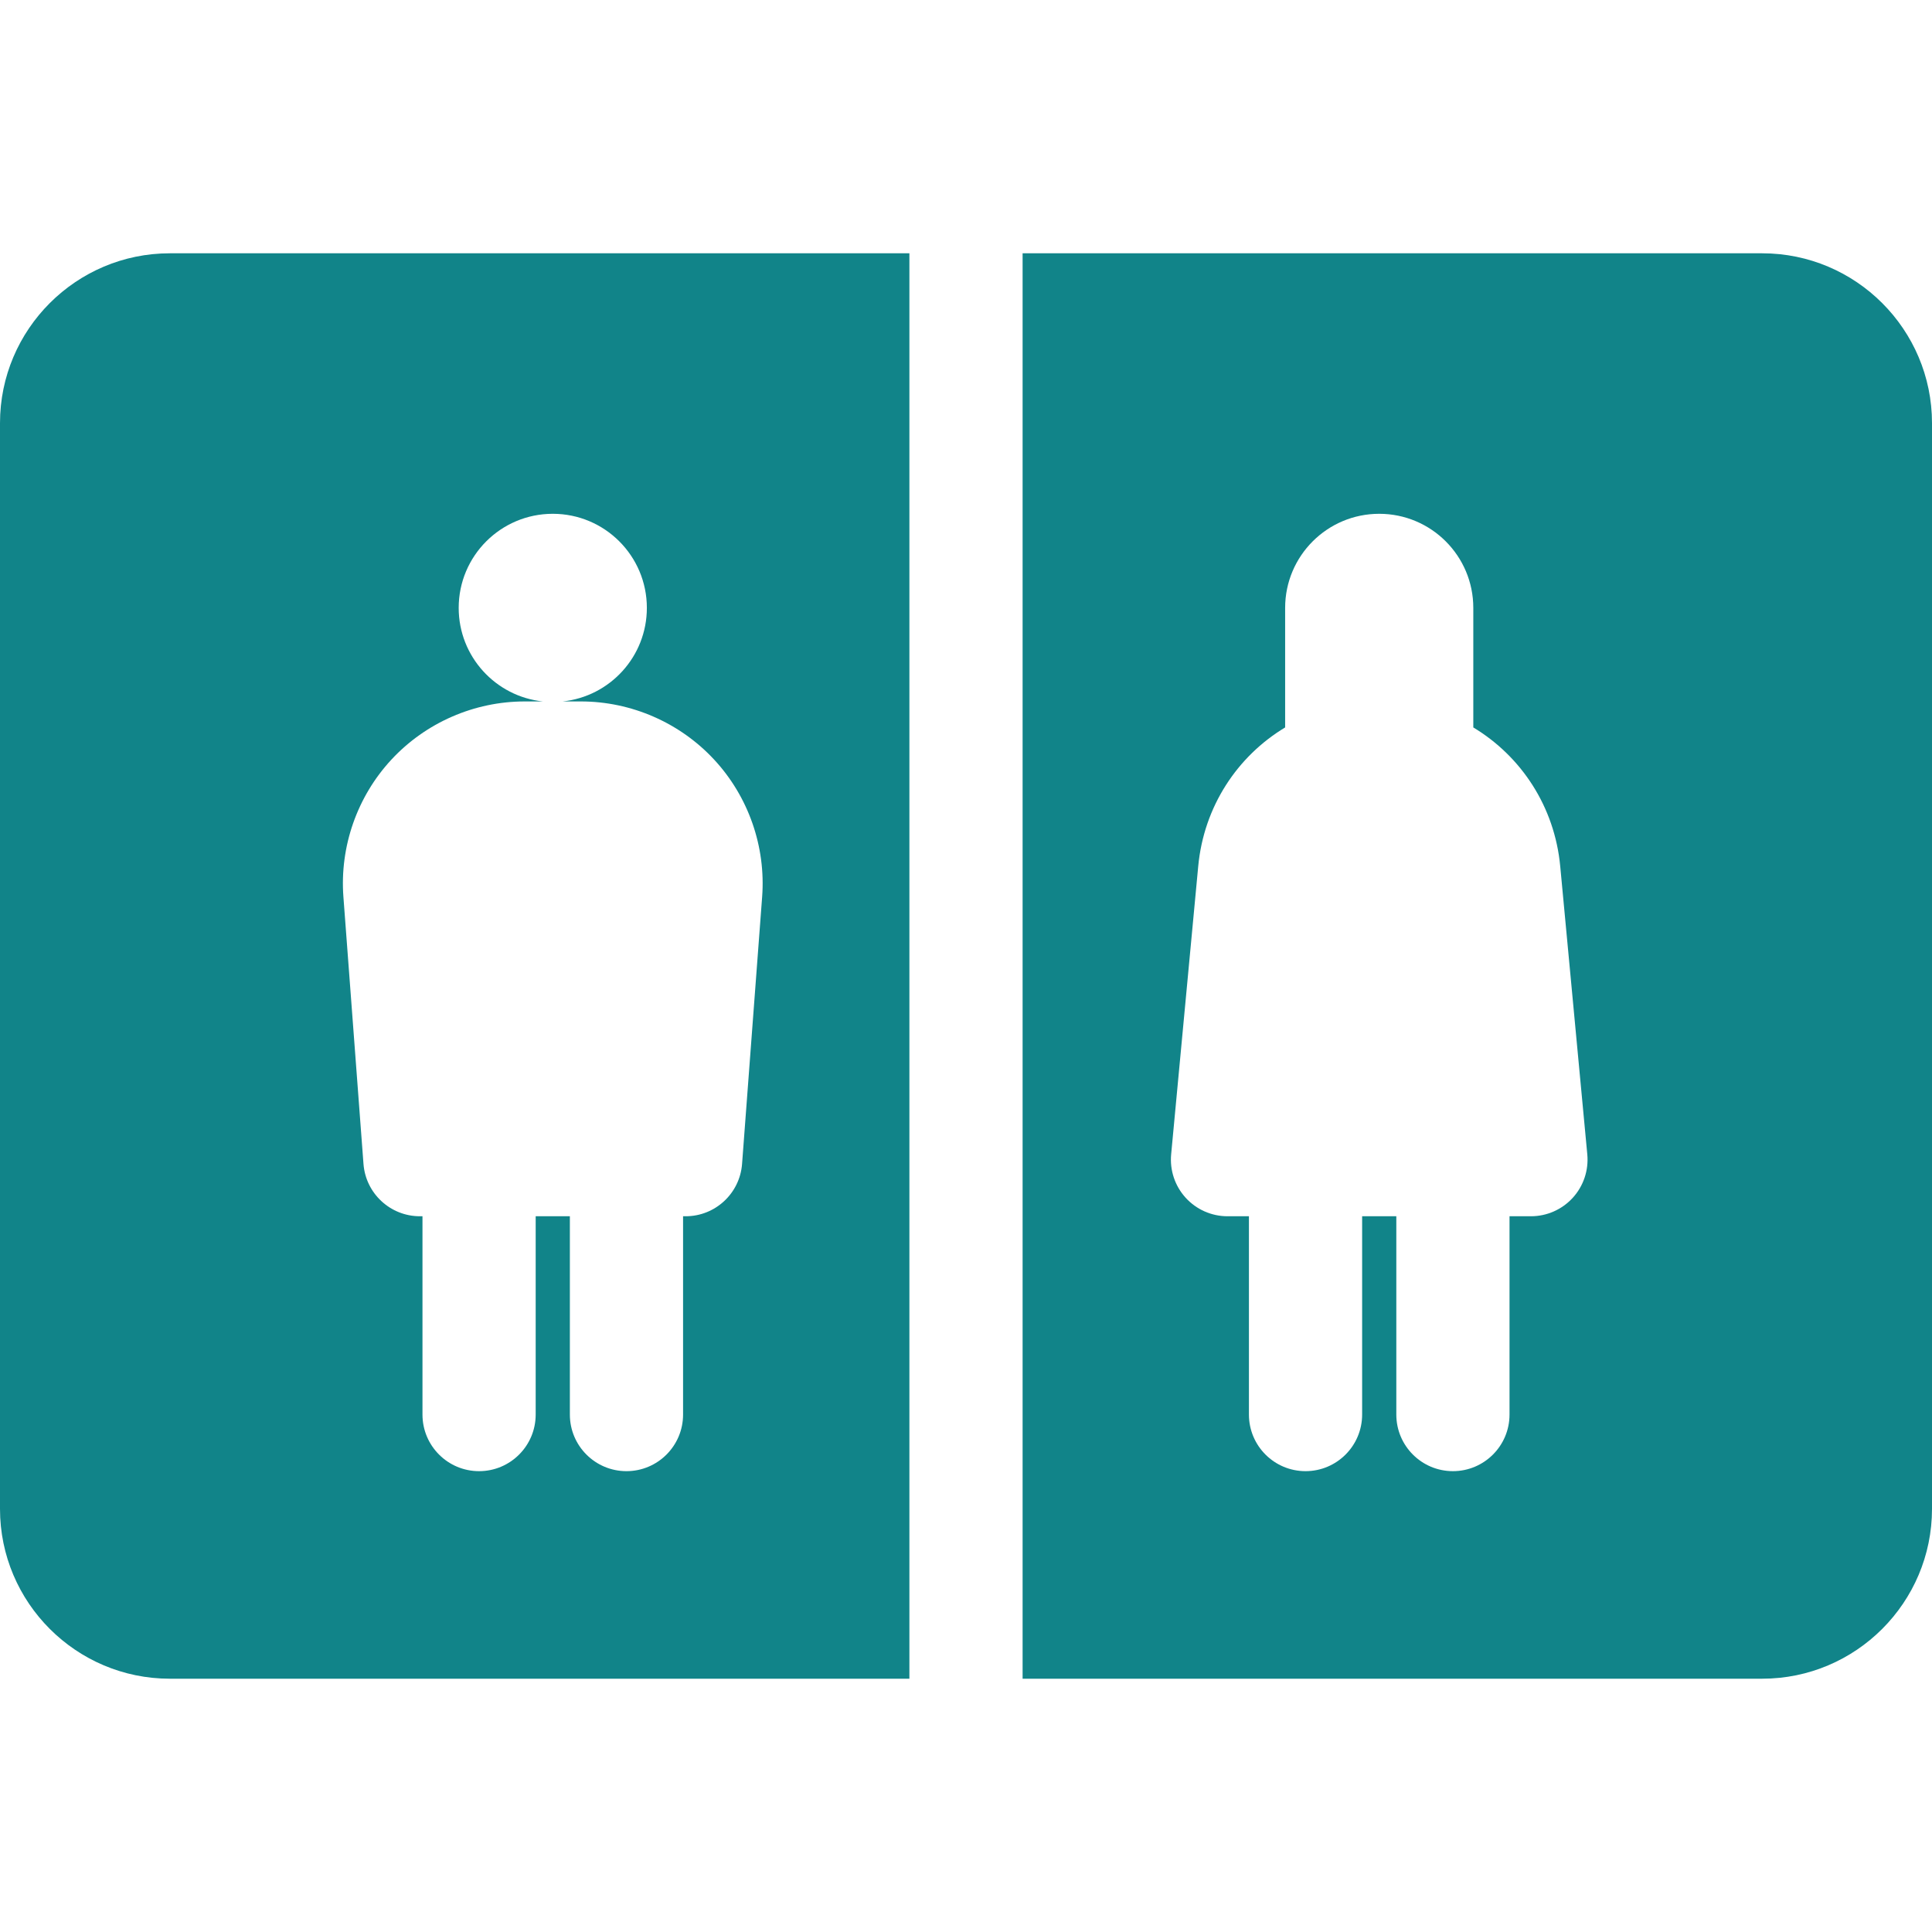
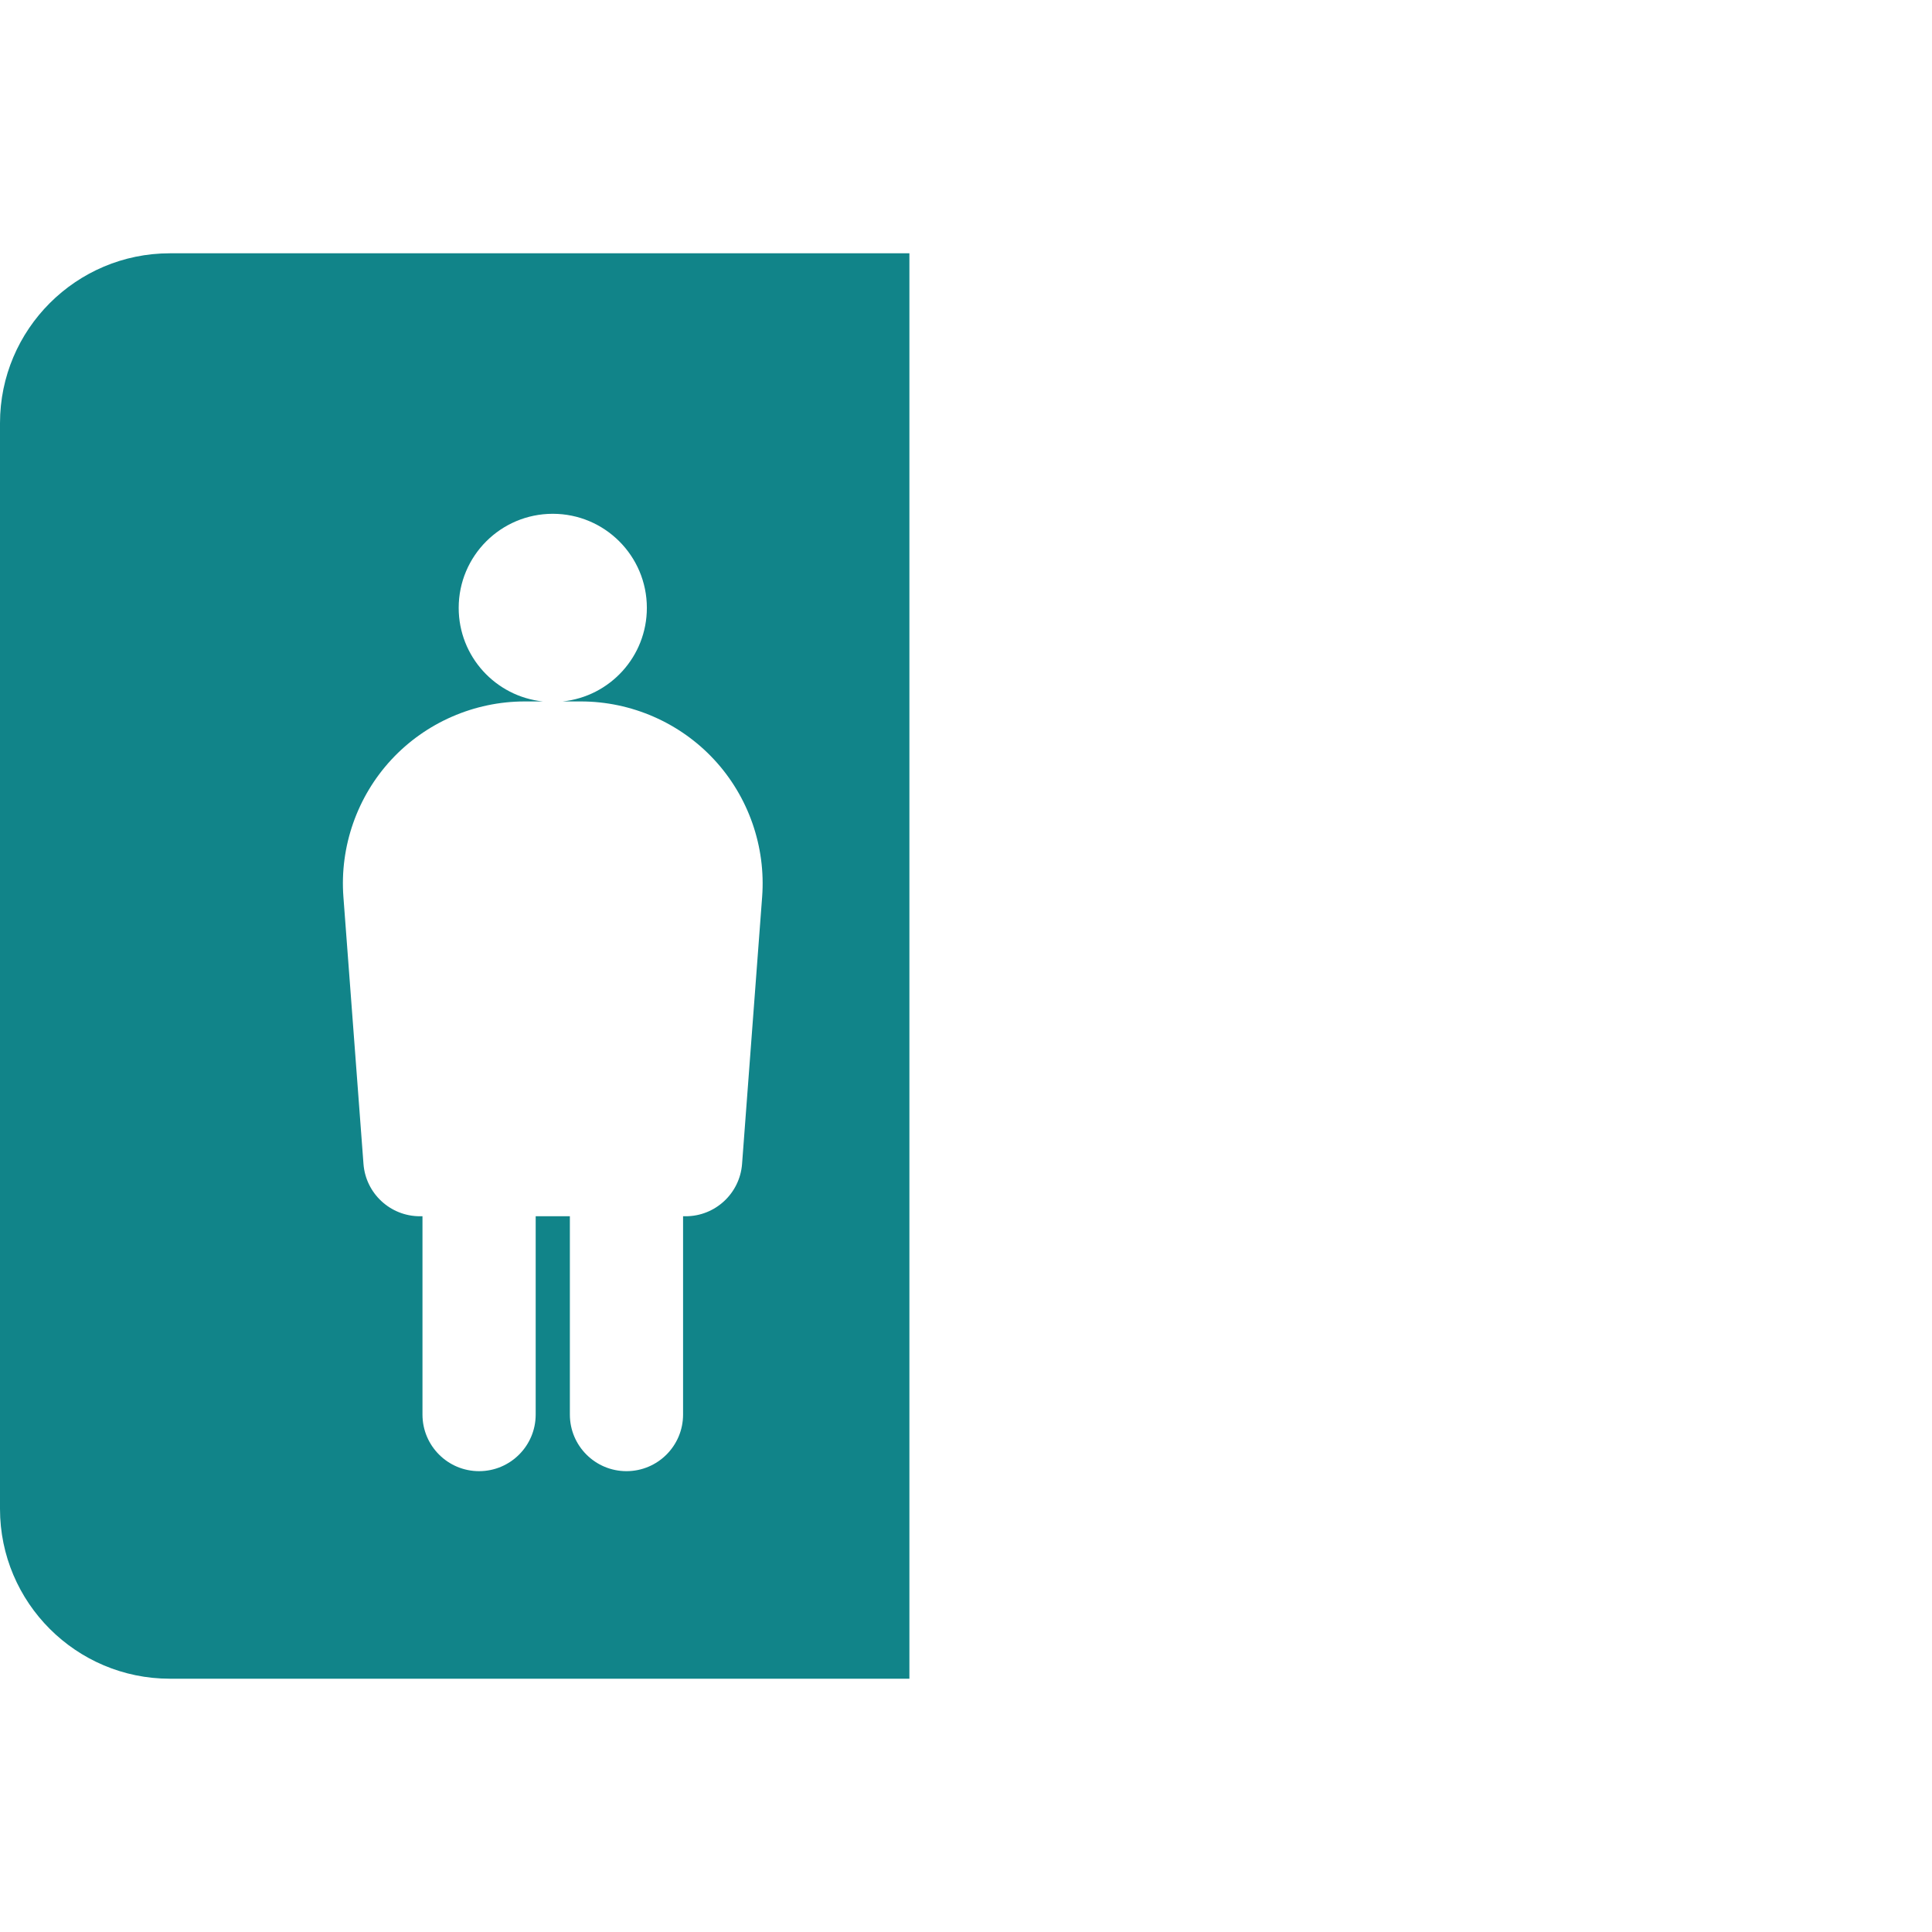
<svg xmlns="http://www.w3.org/2000/svg" version="1.1" id="Capa_1" x="0px" y="0px" viewBox="0 0 512 512" style="enable-background:new 0 0 512 512;" xml:space="preserve">
  <g>
    <g>
-       <path d="M467,67.126H271v377.749h196c24.813,0,45-20.187,45-45V112.126C512,87.314,491.813,67.126,467,67.126z M416.807,317.418 c-2.843,3.123-6.869,4.902-11.092,4.902h-5.677v52.552c0,8.284-6.716,15-15,15s-15-6.716-15-15v-52.552h-9.059v52.552 c0,8.284-6.716,15-15,15s-15-6.716-15-15v-52.552h-5.677c-4.223,0-8.249-1.779-11.092-4.902 c-2.843-3.122-4.237-7.298-3.843-11.501l7.175-76.357c1.486-15.815,10.355-29.15,23.033-36.781v-31.685 c0-13.77,11.163-24.933,24.933-24.933s24.933,11.163,24.933,24.933v31.685c12.677,7.631,21.547,20.966,23.034,36.78l7.175,76.358 C421.045,310.121,419.65,314.296,416.807,317.418z" fill="#000000" style="fill: rgb(17, 132, 137);" />
-     </g>
+       </g>
  </g>
  <g>
    <g>
      <path d="M45,67.126c-24.813,0-45,20.187-45,45v287.749c0,24.813,20.187,45,45,45h196V67.126H45z M201.975,237.678l-5.319,70.767 c-0.589,7.826-7.11,13.875-14.958,13.875h-0.677v52.552c0,8.284-6.716,15-15,15s-15-6.716-15-15v-52.552h-9.06v52.552 c0,8.284-6.716,15-15,15s-15-6.716-15-15v-52.552h-0.676c-7.848,0-14.369-6.049-14.958-13.875l-5.32-70.767 c-1.001-13.323,3.637-26.582,12.723-36.376s21.96-15.412,35.319-15.412h4.828c-12.54-1.308-22.318-11.91-22.318-24.797 c0-13.77,11.163-24.933,24.933-24.933s24.933,11.163,24.933,24.933c0,12.887-9.777,23.489-22.319,24.796h4.827 c13.36,0,26.234,5.618,35.32,15.413C198.34,211.097,202.976,224.355,201.975,237.678z" fill="#000000" style="fill: rgb(17, 132, 137);" />
    </g>
  </g>
</svg>